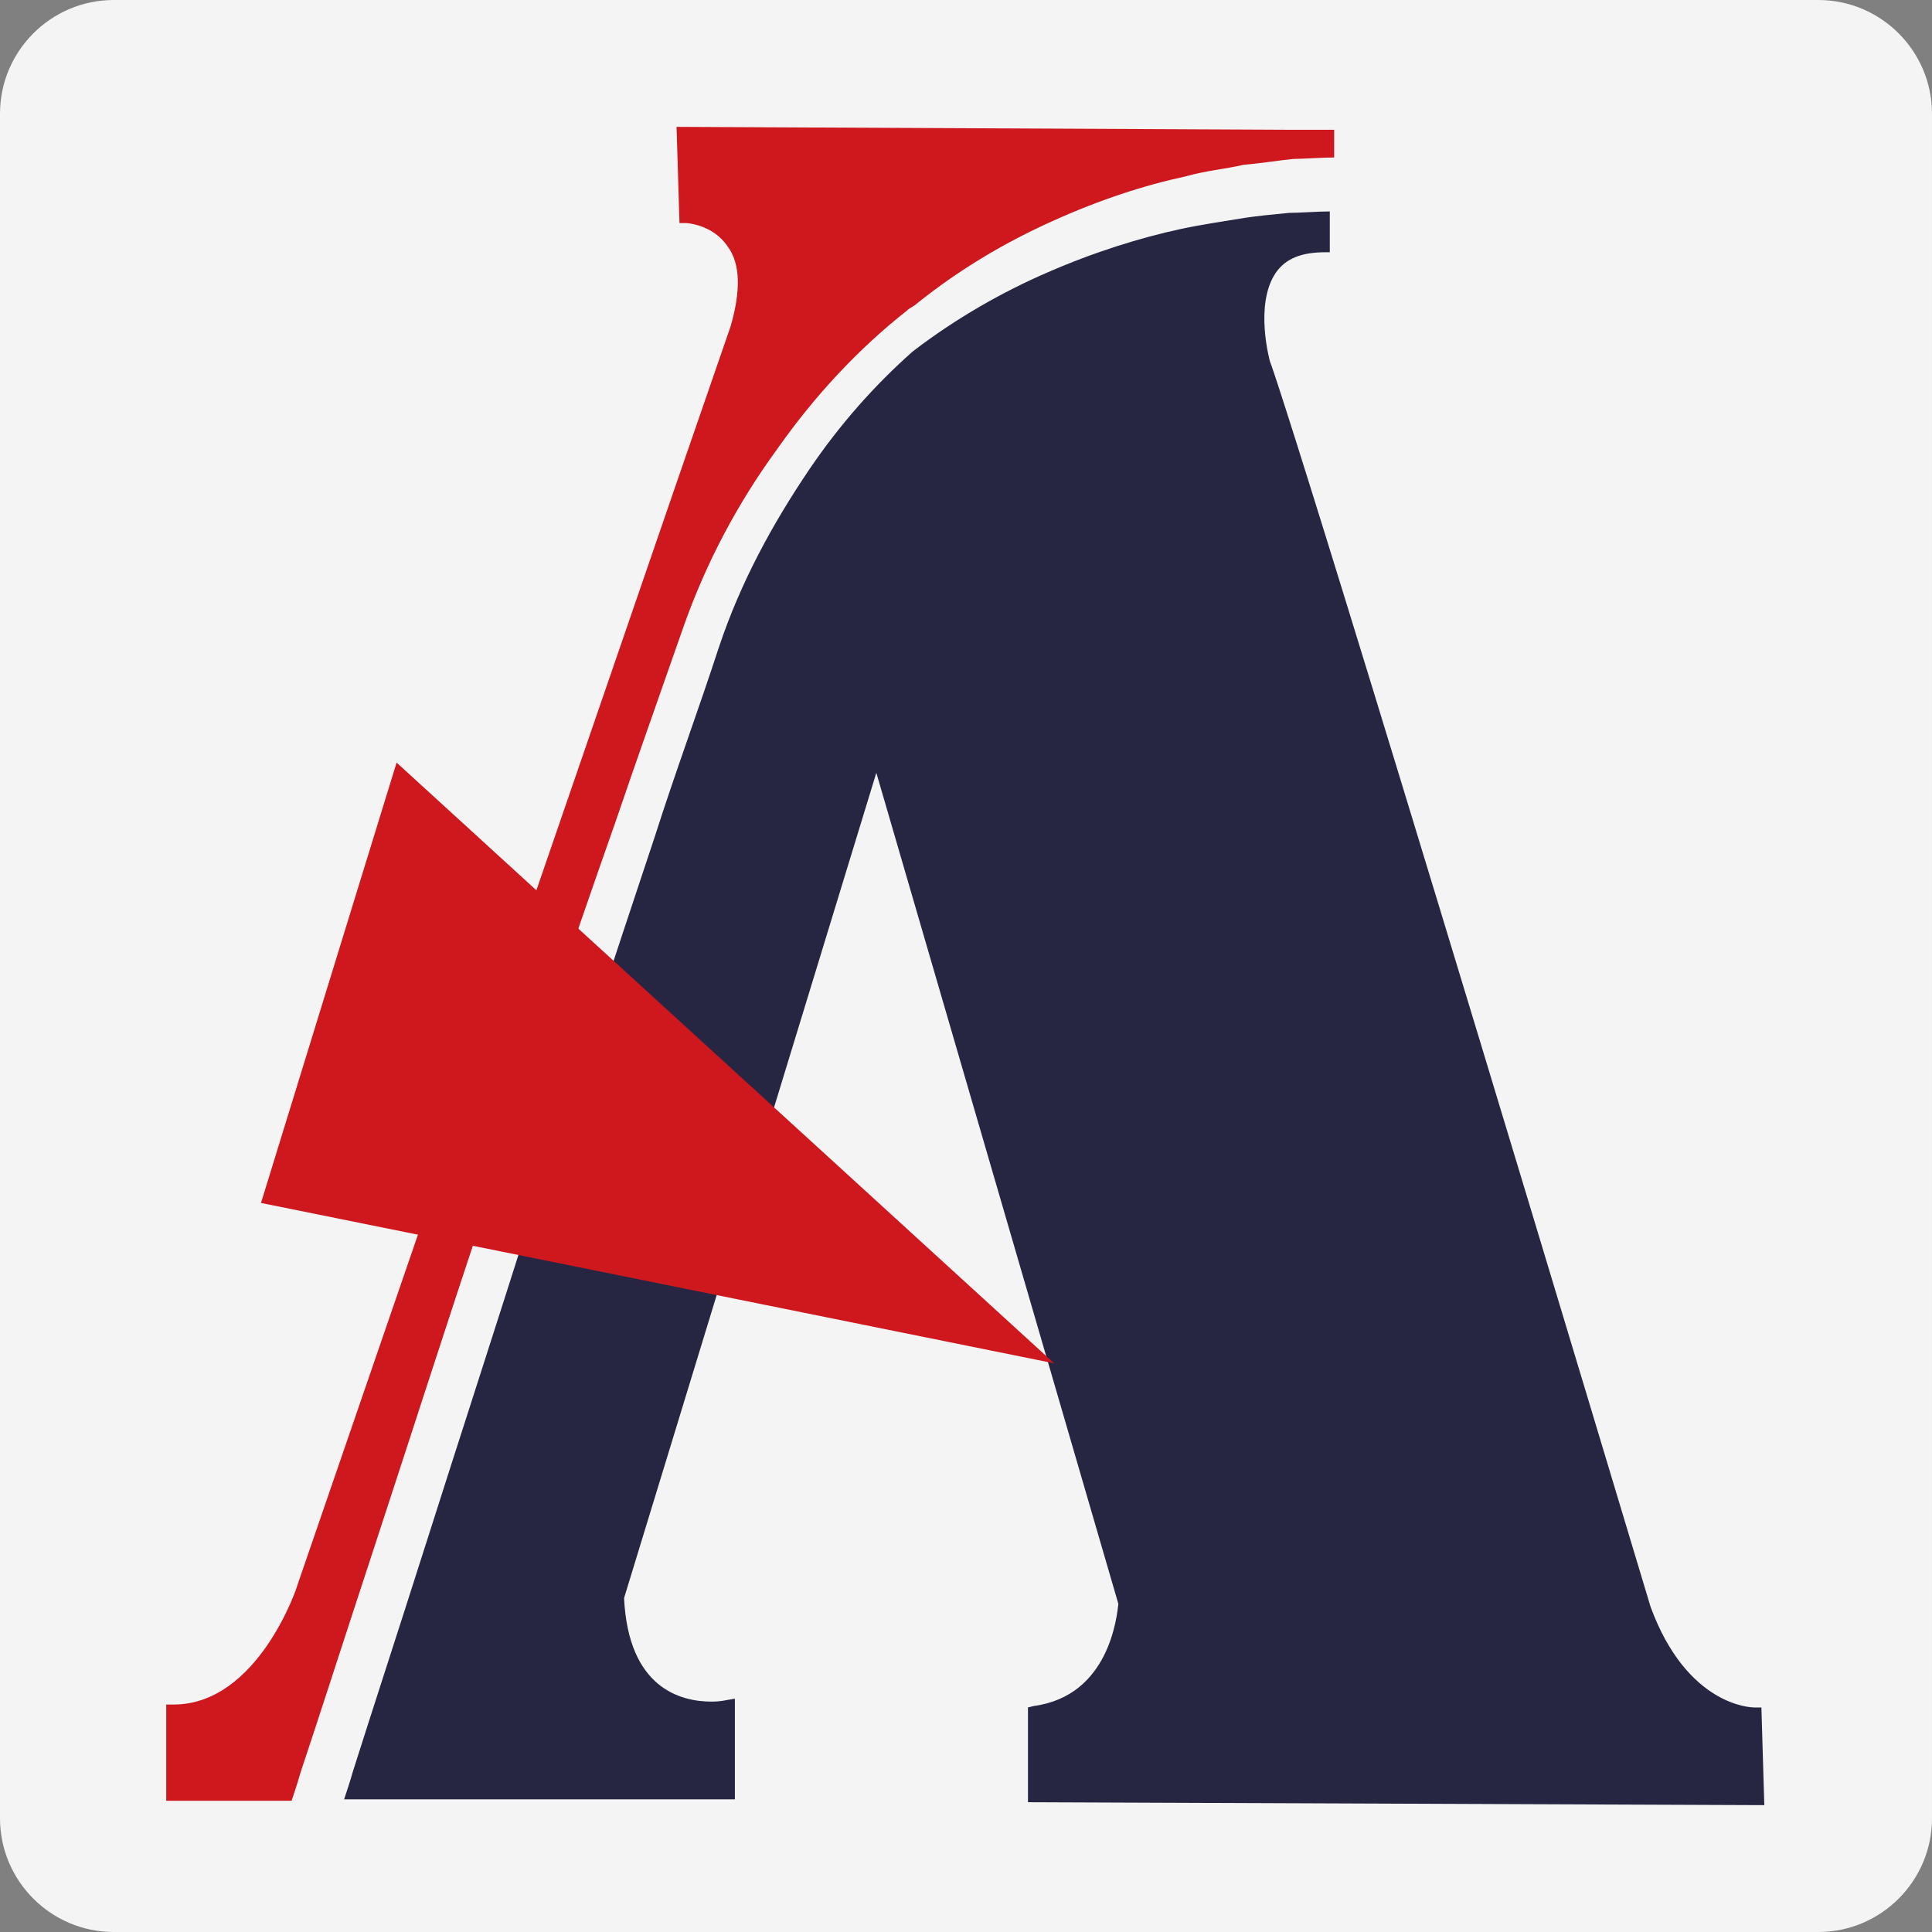
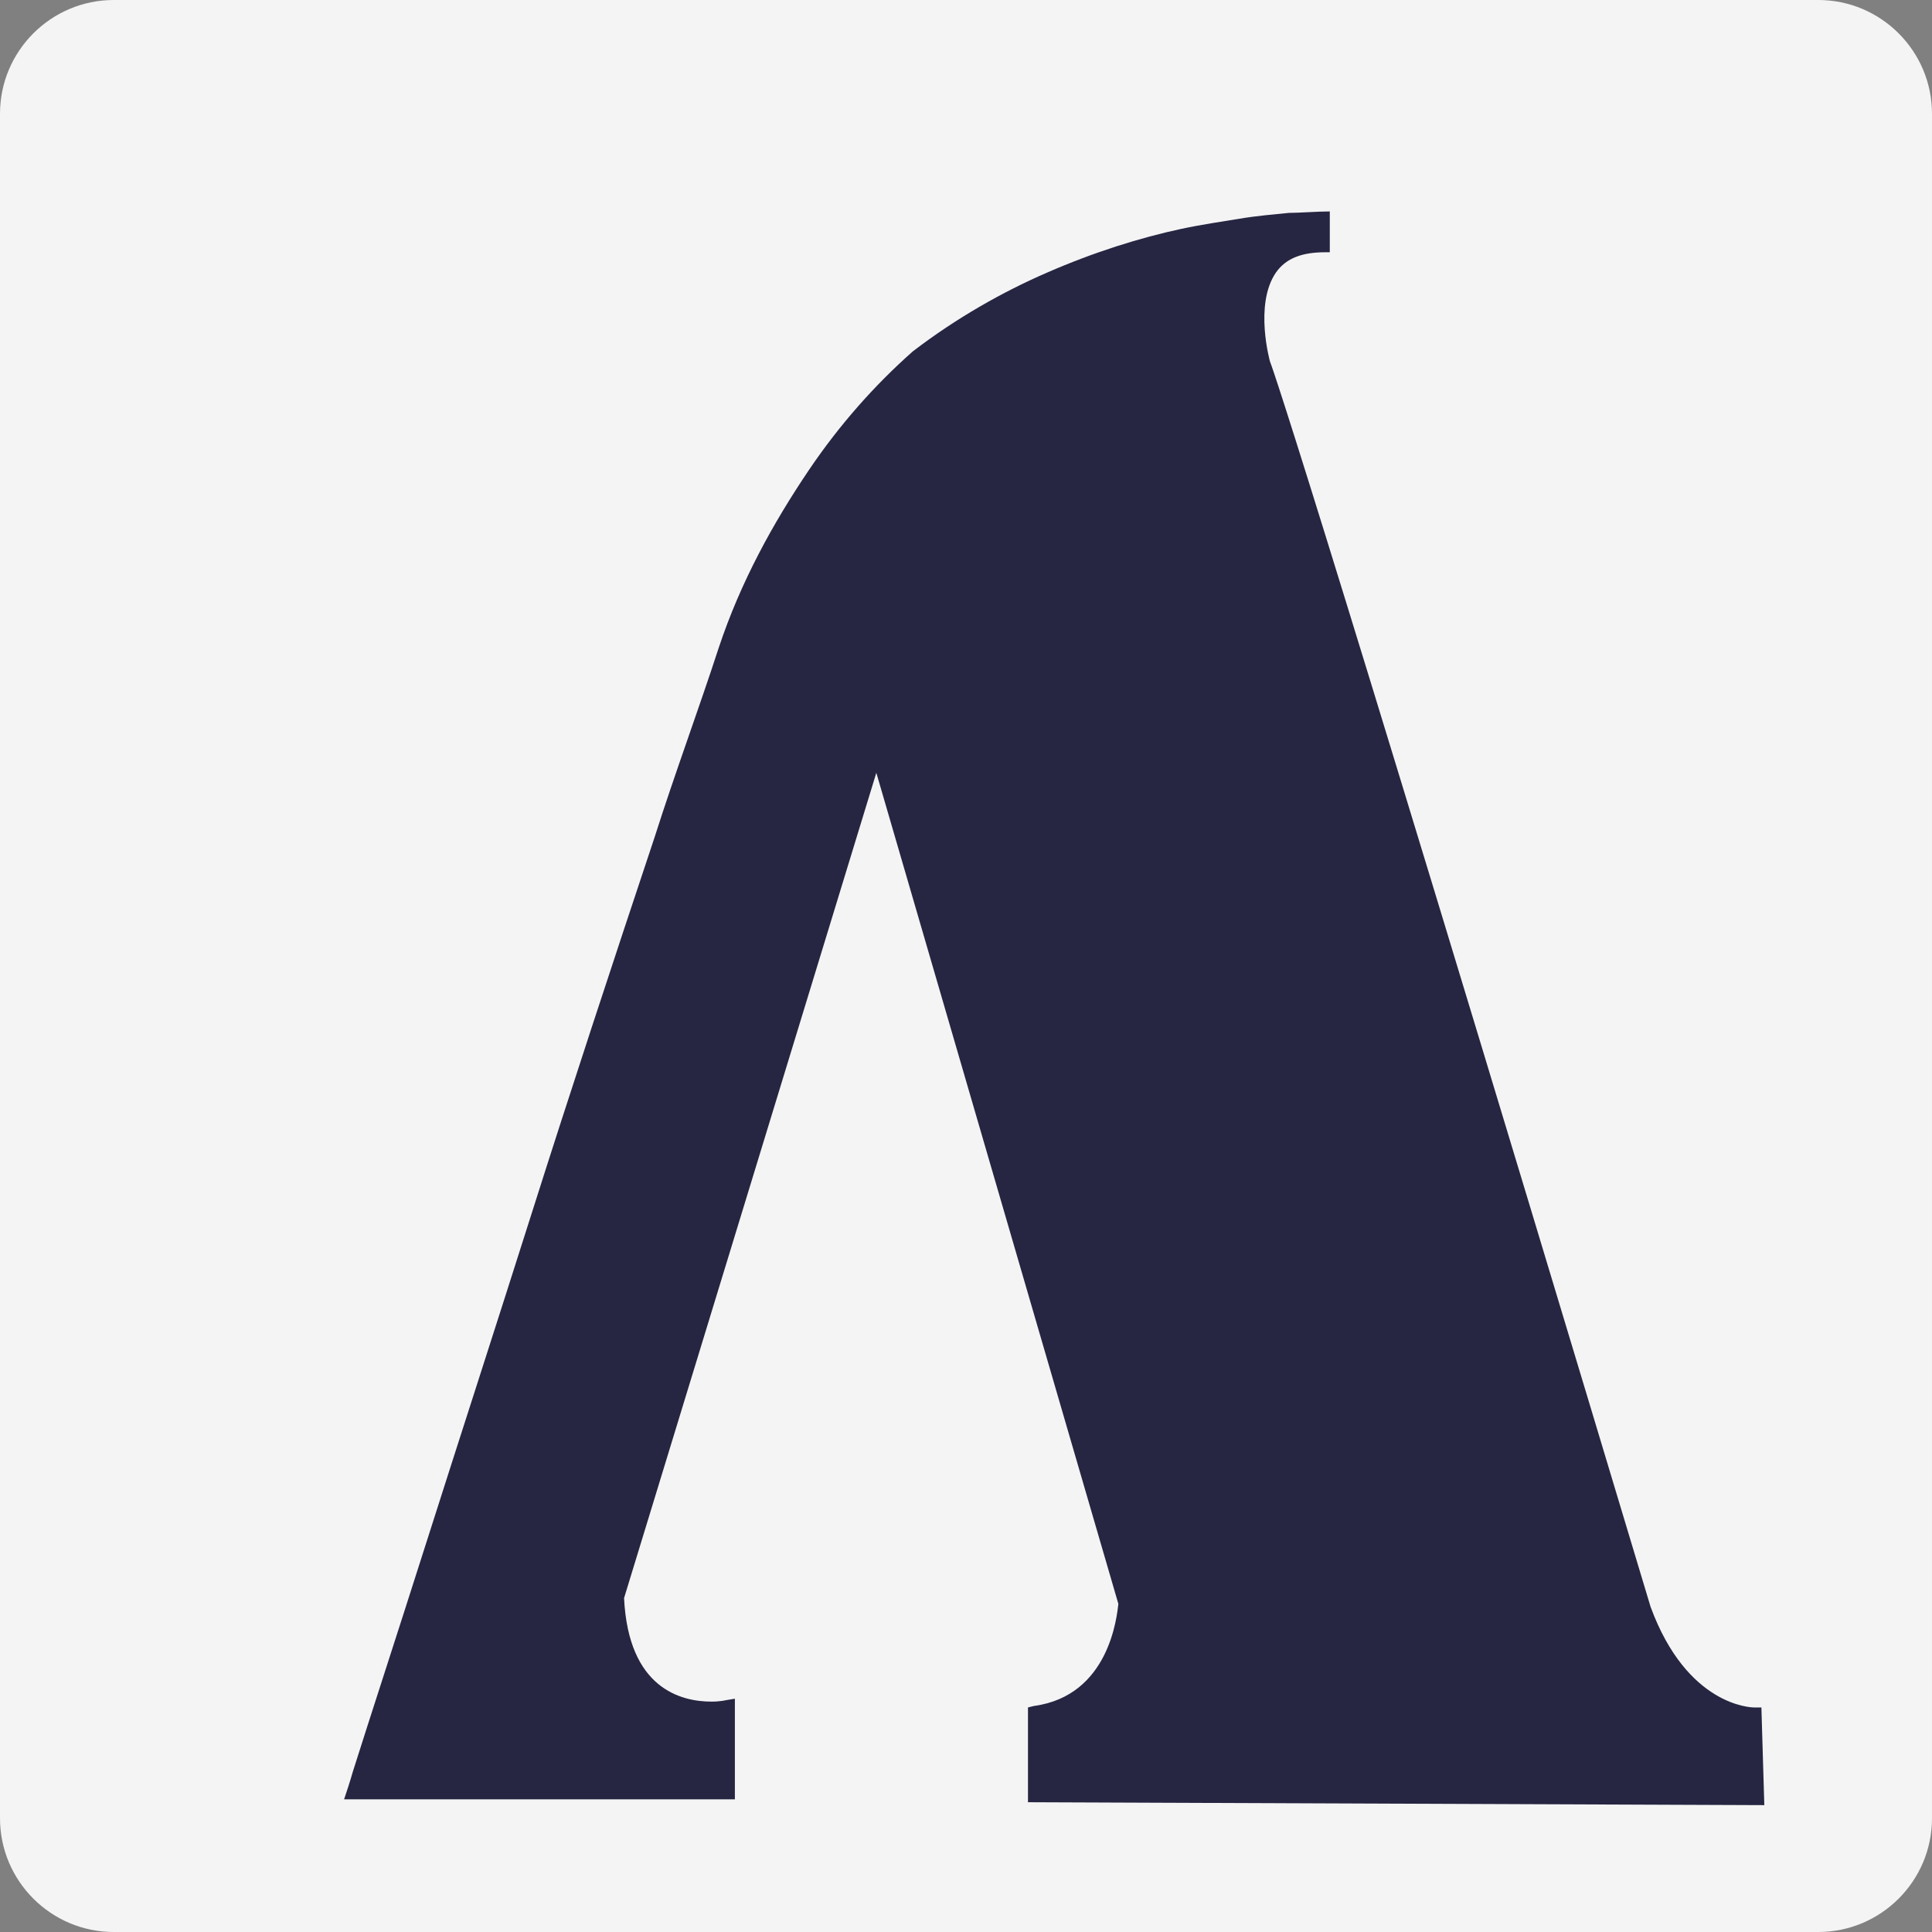
<svg xmlns="http://www.w3.org/2000/svg" version="1.1" id="Layer_1" x="0px" y="0px" viewBox="0 0 132.5 132.5" style="enable-background:new 0 0 132.5 132.5;" xml:space="preserve">
  <rect x="0" y="0" width="132.5" height="132.5" fill="#808080" stroke="none" />
  <style type="text/css">
	.st0{fill:#F4F4F5;}
	.st1{fill:#262642;}
	.st2{fill:#CE181E;}
</style>
  <g>
    <path class="st0" d="M124.7,132.5H7.8c-4.3,0-7.8-3.5-7.8-7.8V7.8C0,3.5,3.5,0,7.8,0h116.9c4.3,0,7.8,3.5,7.8,7.8v116.9   C132.5,129,129,132.5,124.7,132.5z" />
    <g id="XMLID_1_">
      <path id="XMLID_14_" class="st1" d="M70.5,123.6l50.5,0.2l-0.2-6.7l-0.5,0c-0.2,0-4.6-0.1-7.1-6.9C88.5,28,87.1,24.8,87.1,24.8    c0,0-1.1-3.9,0.4-6.1c0.7-1,1.8-1.4,3.4-1.4h0.3v-2.8c-0.8,0-2.1,0.1-2.8,0.1c-1,0.1-2.2,0.2-3.4,0.4c-1.2,0.2-2.6,0.4-4,0.7    c-2.8,0.6-6,1.6-9.2,3c-3,1.3-6.2,3.1-9.2,5.4c-2.6,2.3-5,5-7.1,8.1c-2.5,3.7-4.7,7.7-6.2,12.2c-1.4,4.3-3,8.6-4.4,13    c-2.9,8.7-5.8,17.5-8.4,25.7c-2.6,8.2-5.1,15.9-7.2,22.5c-2.1,6.6-3.9,12.1-5.1,15.9c-0.2,0.7-0.4,1.3-0.6,1.9l26.8,0v-6.9    l-0.6,0.1c0,0-0.4,0.1-1,0.1c-2.1,0-5.7-0.9-6-7.1l17.3-56.6L76.7,110c-0.1,0.8-0.6,6.3-5.8,7l-0.4,0.1l0,0.4c0,4.7,0,5.5,0,5.5    L70.5,123.6z" />
-       <polygon id="XMLID_8_" class="st2" points="27.2,52.3 72.3,93.5 17.9,82.5   " />
-       <path id="XMLID_15_" class="st2" d="M89.1,8.9l-0.7,0l-42-0.2l0.2,6.6l0.5,0c0,0,1.8,0.1,2.8,1.6c0.9,1.2,0.9,3.1,0.2,5.5l-3.8,11    l-25.9,75.3c0,0.1-2.7,8.2-8.5,8.2h-0.5v6.6h4v0H20c0.2-0.6,0.4-1.2,0.6-1.9c1.3-3.9,3.1-9.5,5.3-16.2c2.2-6.7,4.7-14.5,7.5-22.9    c2.7-8.4,5.7-17.3,8.8-26.1c1.5-4.4,3.1-8.9,4.6-13.2c1.6-4.6,3.8-8.7,6.5-12.4c2.6-3.7,5.6-6.9,8.9-9.5c0.2-0.2,0.5-0.3,0.7-0.5    c3-2.4,6.1-4.2,9.2-5.6c3.3-1.5,6.4-2.5,9.2-3.1c1.4-0.4,2.7-0.5,4-0.8c1.2-0.1,2.4-0.3,3.4-0.4c0.6,0,2-0.1,2.8-0.1V8.9L89.1,8.9    z" />
    </g>
  </g>
</svg>